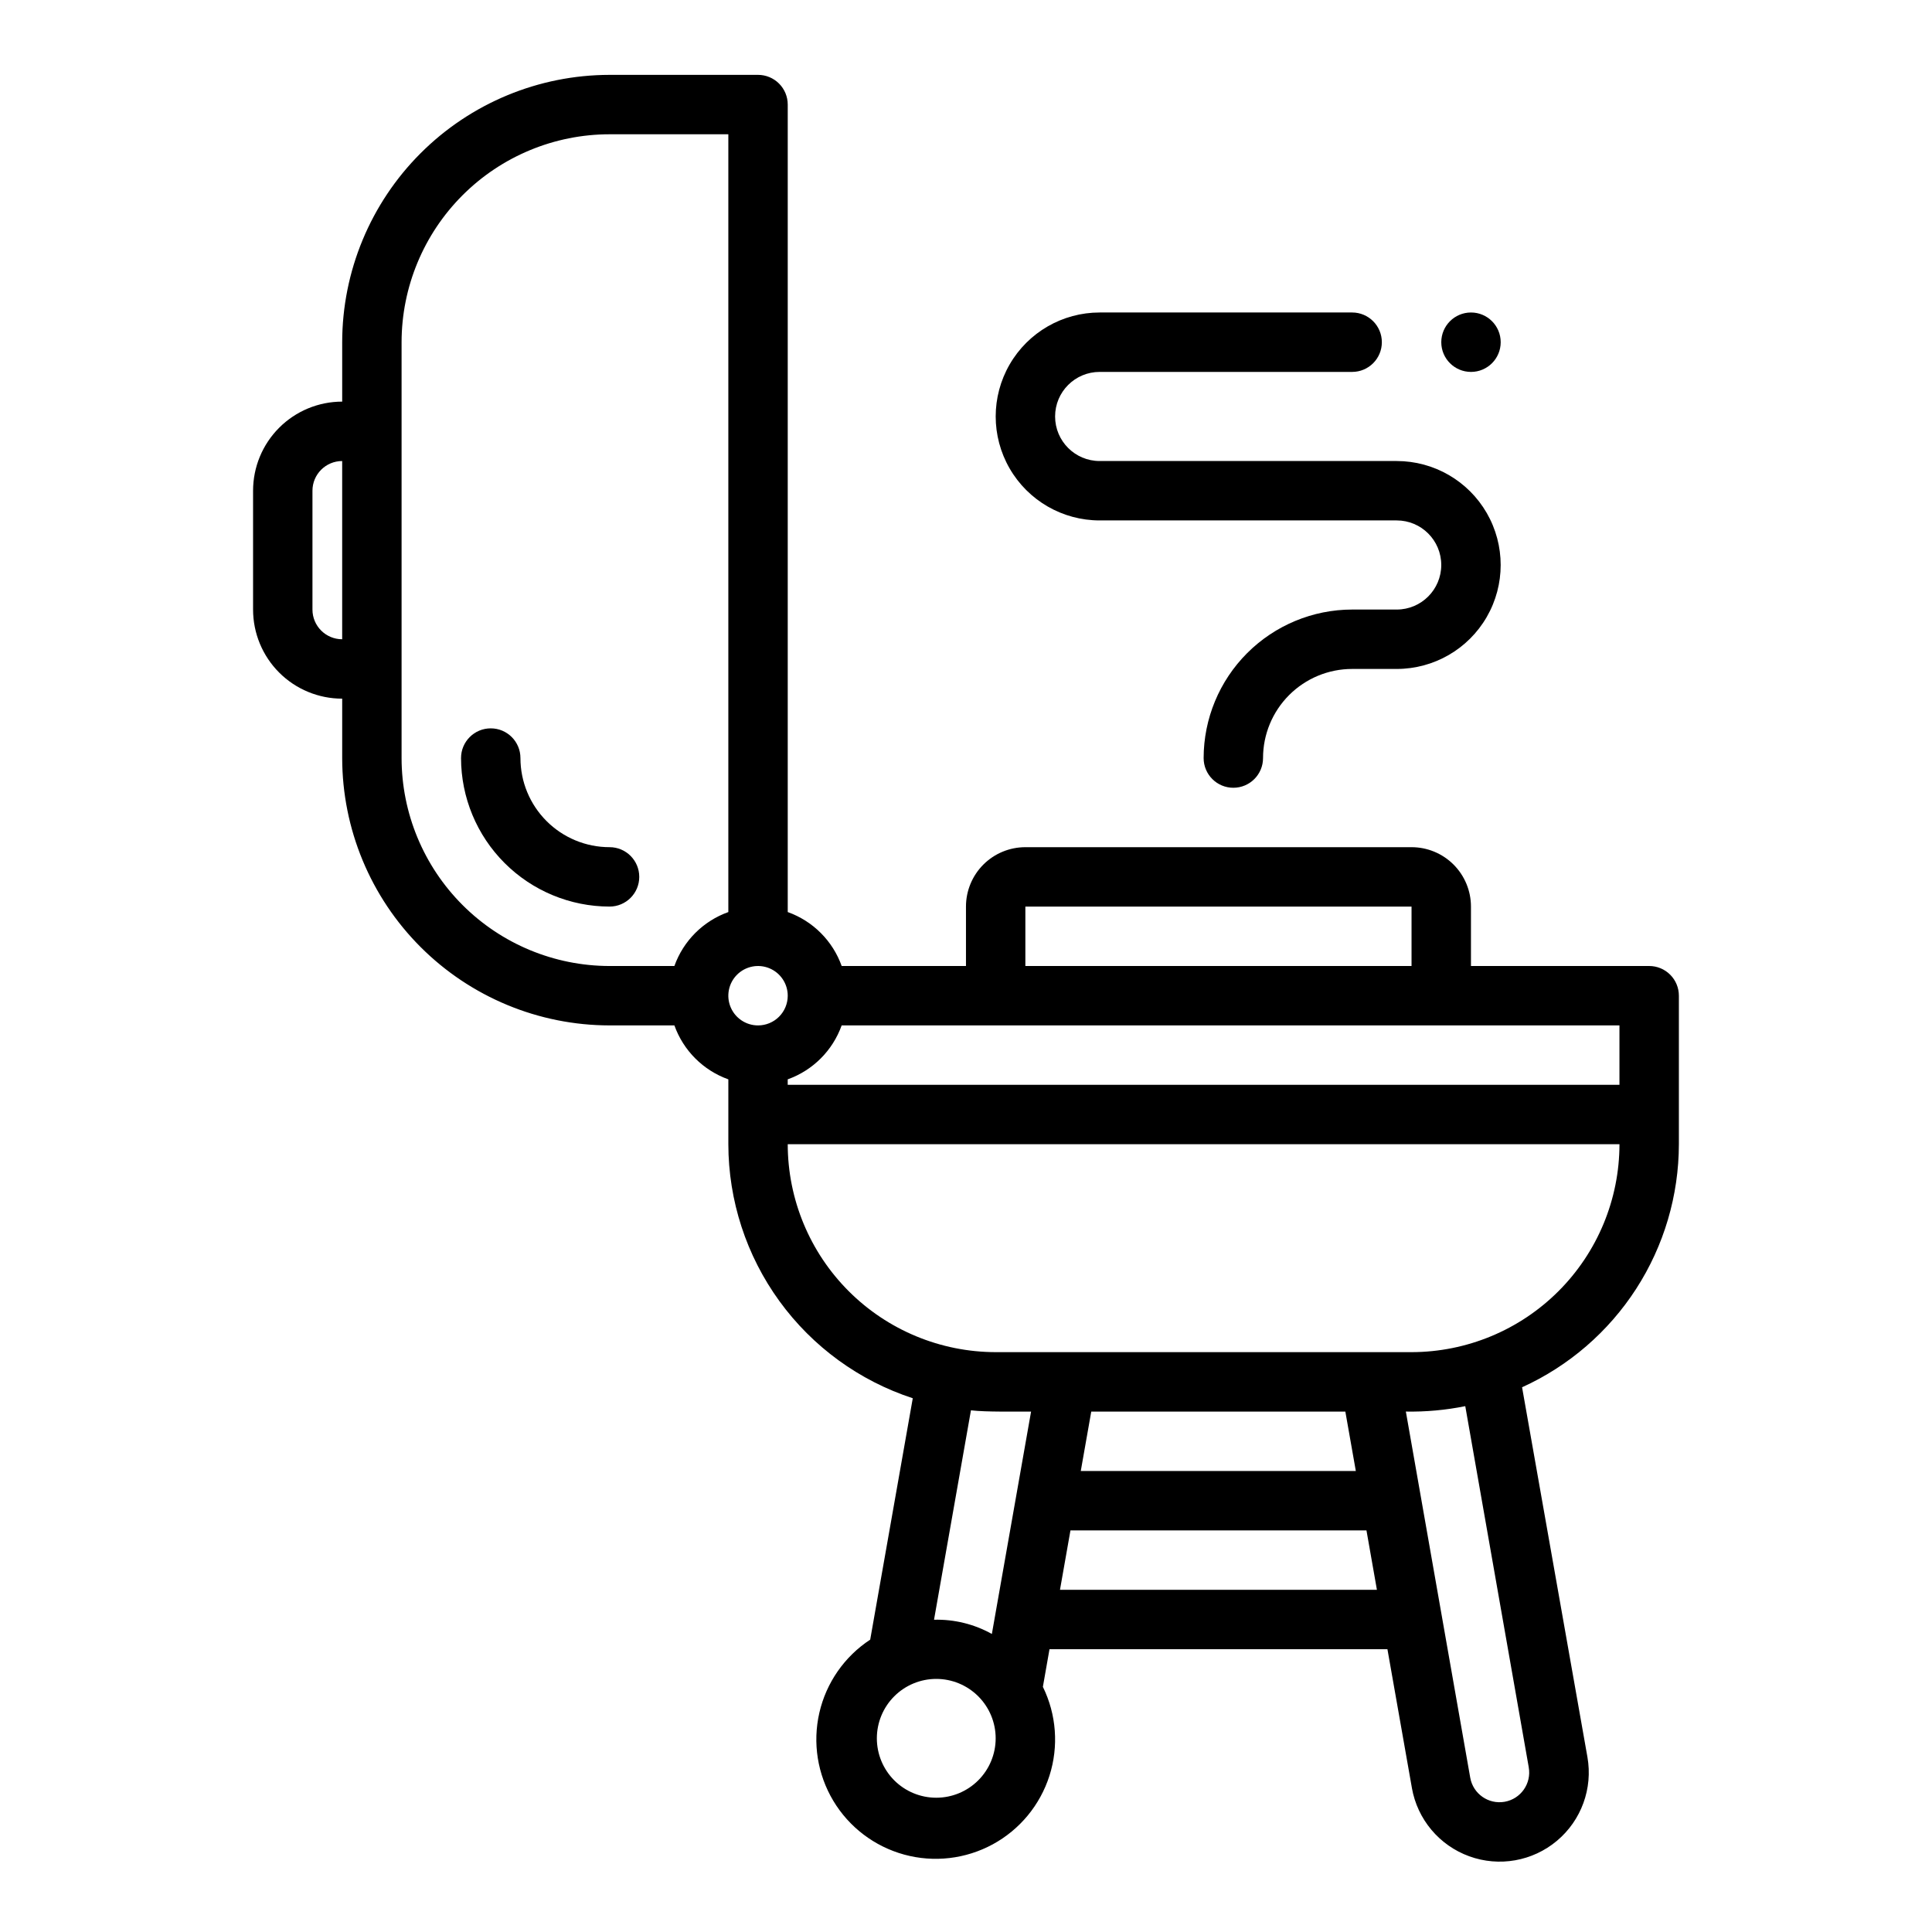
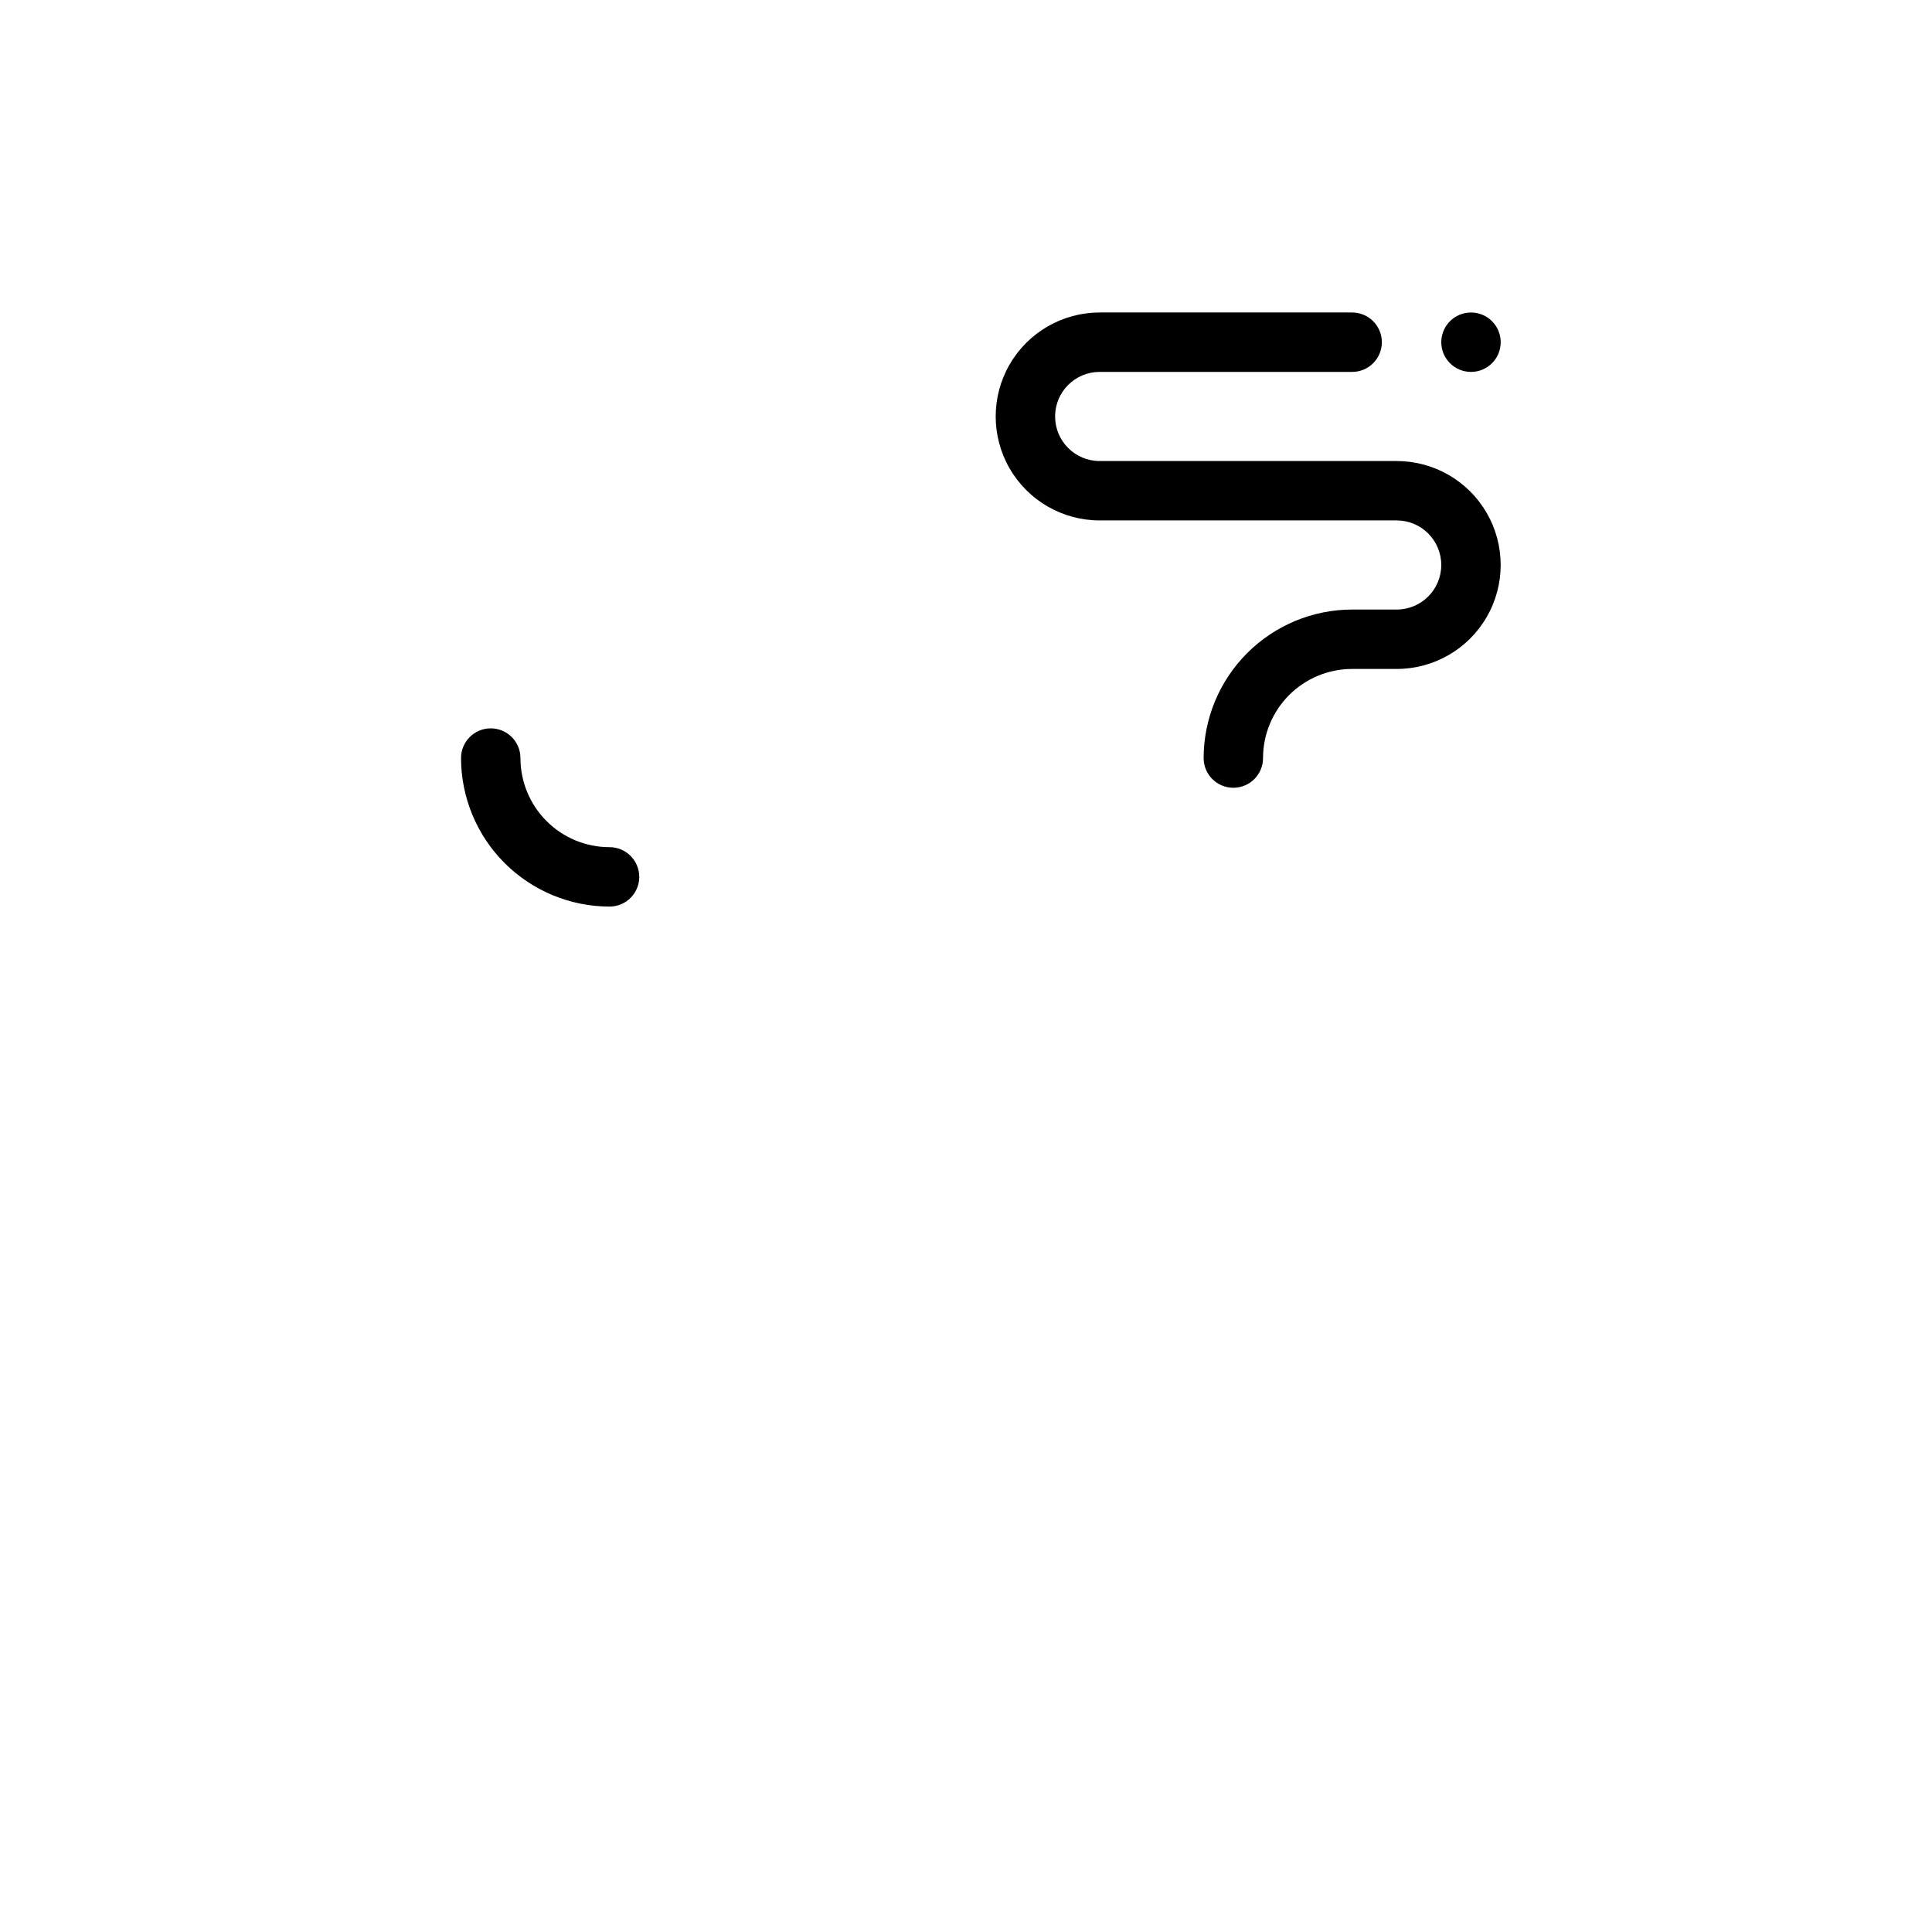
<svg xmlns="http://www.w3.org/2000/svg" fill="#000000" width="800px" height="800px" version="1.1" viewBox="144 144 512 512">
  <g>
    <path d="m541.7 234.69c0 4.348-3.523 7.871-7.871 7.871-4.348 0-7.875-3.523-7.875-7.871s3.527-7.875 7.875-7.875c4.348 0 7.871 3.527 7.871 7.875" />
    <path d="m435.42 242.56h66.914c4.348 0 7.871-3.523 7.871-7.871s-3.523-7.875-7.871-7.875h-66.914c-9.844 0-18.938 5.254-23.859 13.777-4.922 8.523-4.922 19.027 0 27.551 4.922 8.527 14.016 13.777 23.859 13.777h78.723c6.519 0 11.805 5.285 11.805 11.809 0 6.519-5.285 11.809-11.805 11.809h-11.809c-10.438 0.012-20.441 4.164-27.82 11.543s-11.527 17.383-11.539 27.816c0 4.348 3.523 7.871 7.871 7.871s7.871-3.523 7.871-7.871c0-6.262 2.488-12.27 6.918-16.699 4.43-4.43 10.434-6.918 16.699-6.918h11.809c9.84 0 18.938-5.25 23.859-13.773 4.922-8.527 4.922-19.027 0-27.555-4.922-8.523-14.02-13.773-23.859-13.773h-78.723c-6.519 0-11.809-5.289-11.809-11.809 0-6.523 5.289-11.809 11.809-11.809z" />
-     <path d="m344.89 163.84h-39.359c-18.785 0.023-36.793 7.492-50.074 20.777-13.281 13.281-20.754 31.289-20.773 50.074v15.742c-6.266 0-12.273 2.488-16.699 6.918-4.43 4.43-6.918 10.434-6.918 16.699v31.488c0 6.262 2.488 12.27 6.918 16.699 4.426 4.43 10.434 6.914 16.699 6.914v15.746c0.02 18.785 7.492 36.793 20.773 50.074s31.289 20.754 50.074 20.773h17.191c2.383 6.668 7.629 11.914 14.297 14.297v17.191c0.023 14.938 4.758 29.488 13.535 41.578 8.777 12.086 21.145 21.098 35.34 25.742l-11.281 63.969c-6.824 4.481-11.652 11.426-13.477 19.383-1.824 7.957-0.5 16.309 3.691 23.316 4.191 7.004 10.93 12.117 18.805 14.27 7.875 2.152 16.277 1.176 23.449-2.719 7.172-3.898 12.562-10.418 15.039-18.199 2.477-7.777 1.852-16.215-1.746-23.543l1.754-9.973h89.555l6.488 36.785h-0.004c1.469 8.309 7.258 15.207 15.188 18.09 7.926 2.887 16.793 1.32 23.258-4.106 6.461-5.426 9.539-13.883 8.07-22.195l-17.32-97.992 0.004 0.004c12.375-5.621 22.871-14.68 30.242-26.102 7.367-11.418 11.293-24.719 11.312-38.309v-39.359c0-2.09-0.828-4.09-2.305-5.566-1.477-1.477-3.477-2.305-5.566-2.305h-47.23v-15.746c0-4.176-1.66-8.18-4.613-11.133-2.953-2.953-6.957-4.609-11.133-4.609h-102.34c-4.176 0-8.18 1.656-11.133 4.609s-4.609 6.957-4.609 11.133v15.742l-32.938 0.004c-2.383-6.668-7.629-11.914-14.297-14.297v-213.99c0-2.09-0.828-4.09-2.305-5.566-1.477-1.477-3.481-2.309-5.566-2.309zm-110.21 149.57c-4.348 0-7.875-3.523-7.875-7.871v-31.488c0-4.348 3.527-7.871 7.875-7.871zm88.039 86.594h-17.191c-14.609-0.02-28.617-5.828-38.945-16.16-10.332-10.328-16.145-24.336-16.16-38.945v-110.21c0.016-14.609 5.828-28.617 16.16-38.949 10.328-10.328 24.336-16.141 38.945-16.156h31.488v206.12c-6.668 2.383-11.914 7.629-14.297 14.297zm22.168 15.742c-3.184 0-6.055-1.918-7.273-4.859-1.219-2.941-0.543-6.328 1.707-8.578s5.637-2.926 8.578-1.707 4.859 4.09 4.859 7.273c0 2.086-0.828 4.09-2.305 5.566-1.477 1.477-3.481 2.305-5.566 2.305zm47.23 204.67c-4.176 0-8.18-1.656-11.133-4.609-2.949-2.953-4.609-6.957-4.609-11.133s1.66-8.18 4.609-11.133c2.953-2.953 6.957-4.613 11.133-4.613s8.18 1.66 11.133 4.613c2.953 2.953 4.613 6.957 4.613 11.133s-1.66 8.18-4.613 11.133c-2.953 2.953-6.957 4.609-11.133 4.609zm14.738-43.398c-4.68-2.609-9.973-3.91-15.328-3.769l9.785-55.496c4.117 0.48 11.707 0.301 15.934 0.332zm18.051-11.703 2.777-15.742h78.445l2.769 15.742zm5.512-31.488 2.777-15.742h67.336l2.777 15.742zm118.72 78.547h-0.004c0.754 4.281-2.106 8.363-6.387 9.117-4.281 0.754-8.367-2.106-9.121-6.387l-17.059-97.023c5.285 0.094 10.562-0.387 15.746-1.434zm-31.066-110.04h-110.21c-14.609-0.02-28.617-5.828-38.945-16.16-10.332-10.328-16.145-24.336-16.16-38.945h220.42c-0.016 14.609-5.828 28.617-16.16 38.945-10.328 10.332-24.336 16.141-38.945 16.16zm-102.34-118.08h102.34v15.742l-102.34 0.004zm-48.68 31.488h206.12v15.742l-220.42 0.004v-1.449c6.668-2.383 11.914-7.629 14.297-14.297z" />
    <path d="m305.54 368.51c-6.266 0-12.27-2.488-16.699-6.918-4.43-4.43-6.918-10.438-6.918-16.699 0-4.348-3.523-7.871-7.871-7.871s-7.871 3.523-7.871 7.871c0.012 10.434 4.16 20.438 11.539 27.816 7.379 7.379 17.383 11.531 27.82 11.543 4.348 0 7.871-3.523 7.871-7.871 0-4.348-3.523-7.871-7.871-7.871z" />
  </g>
</svg>